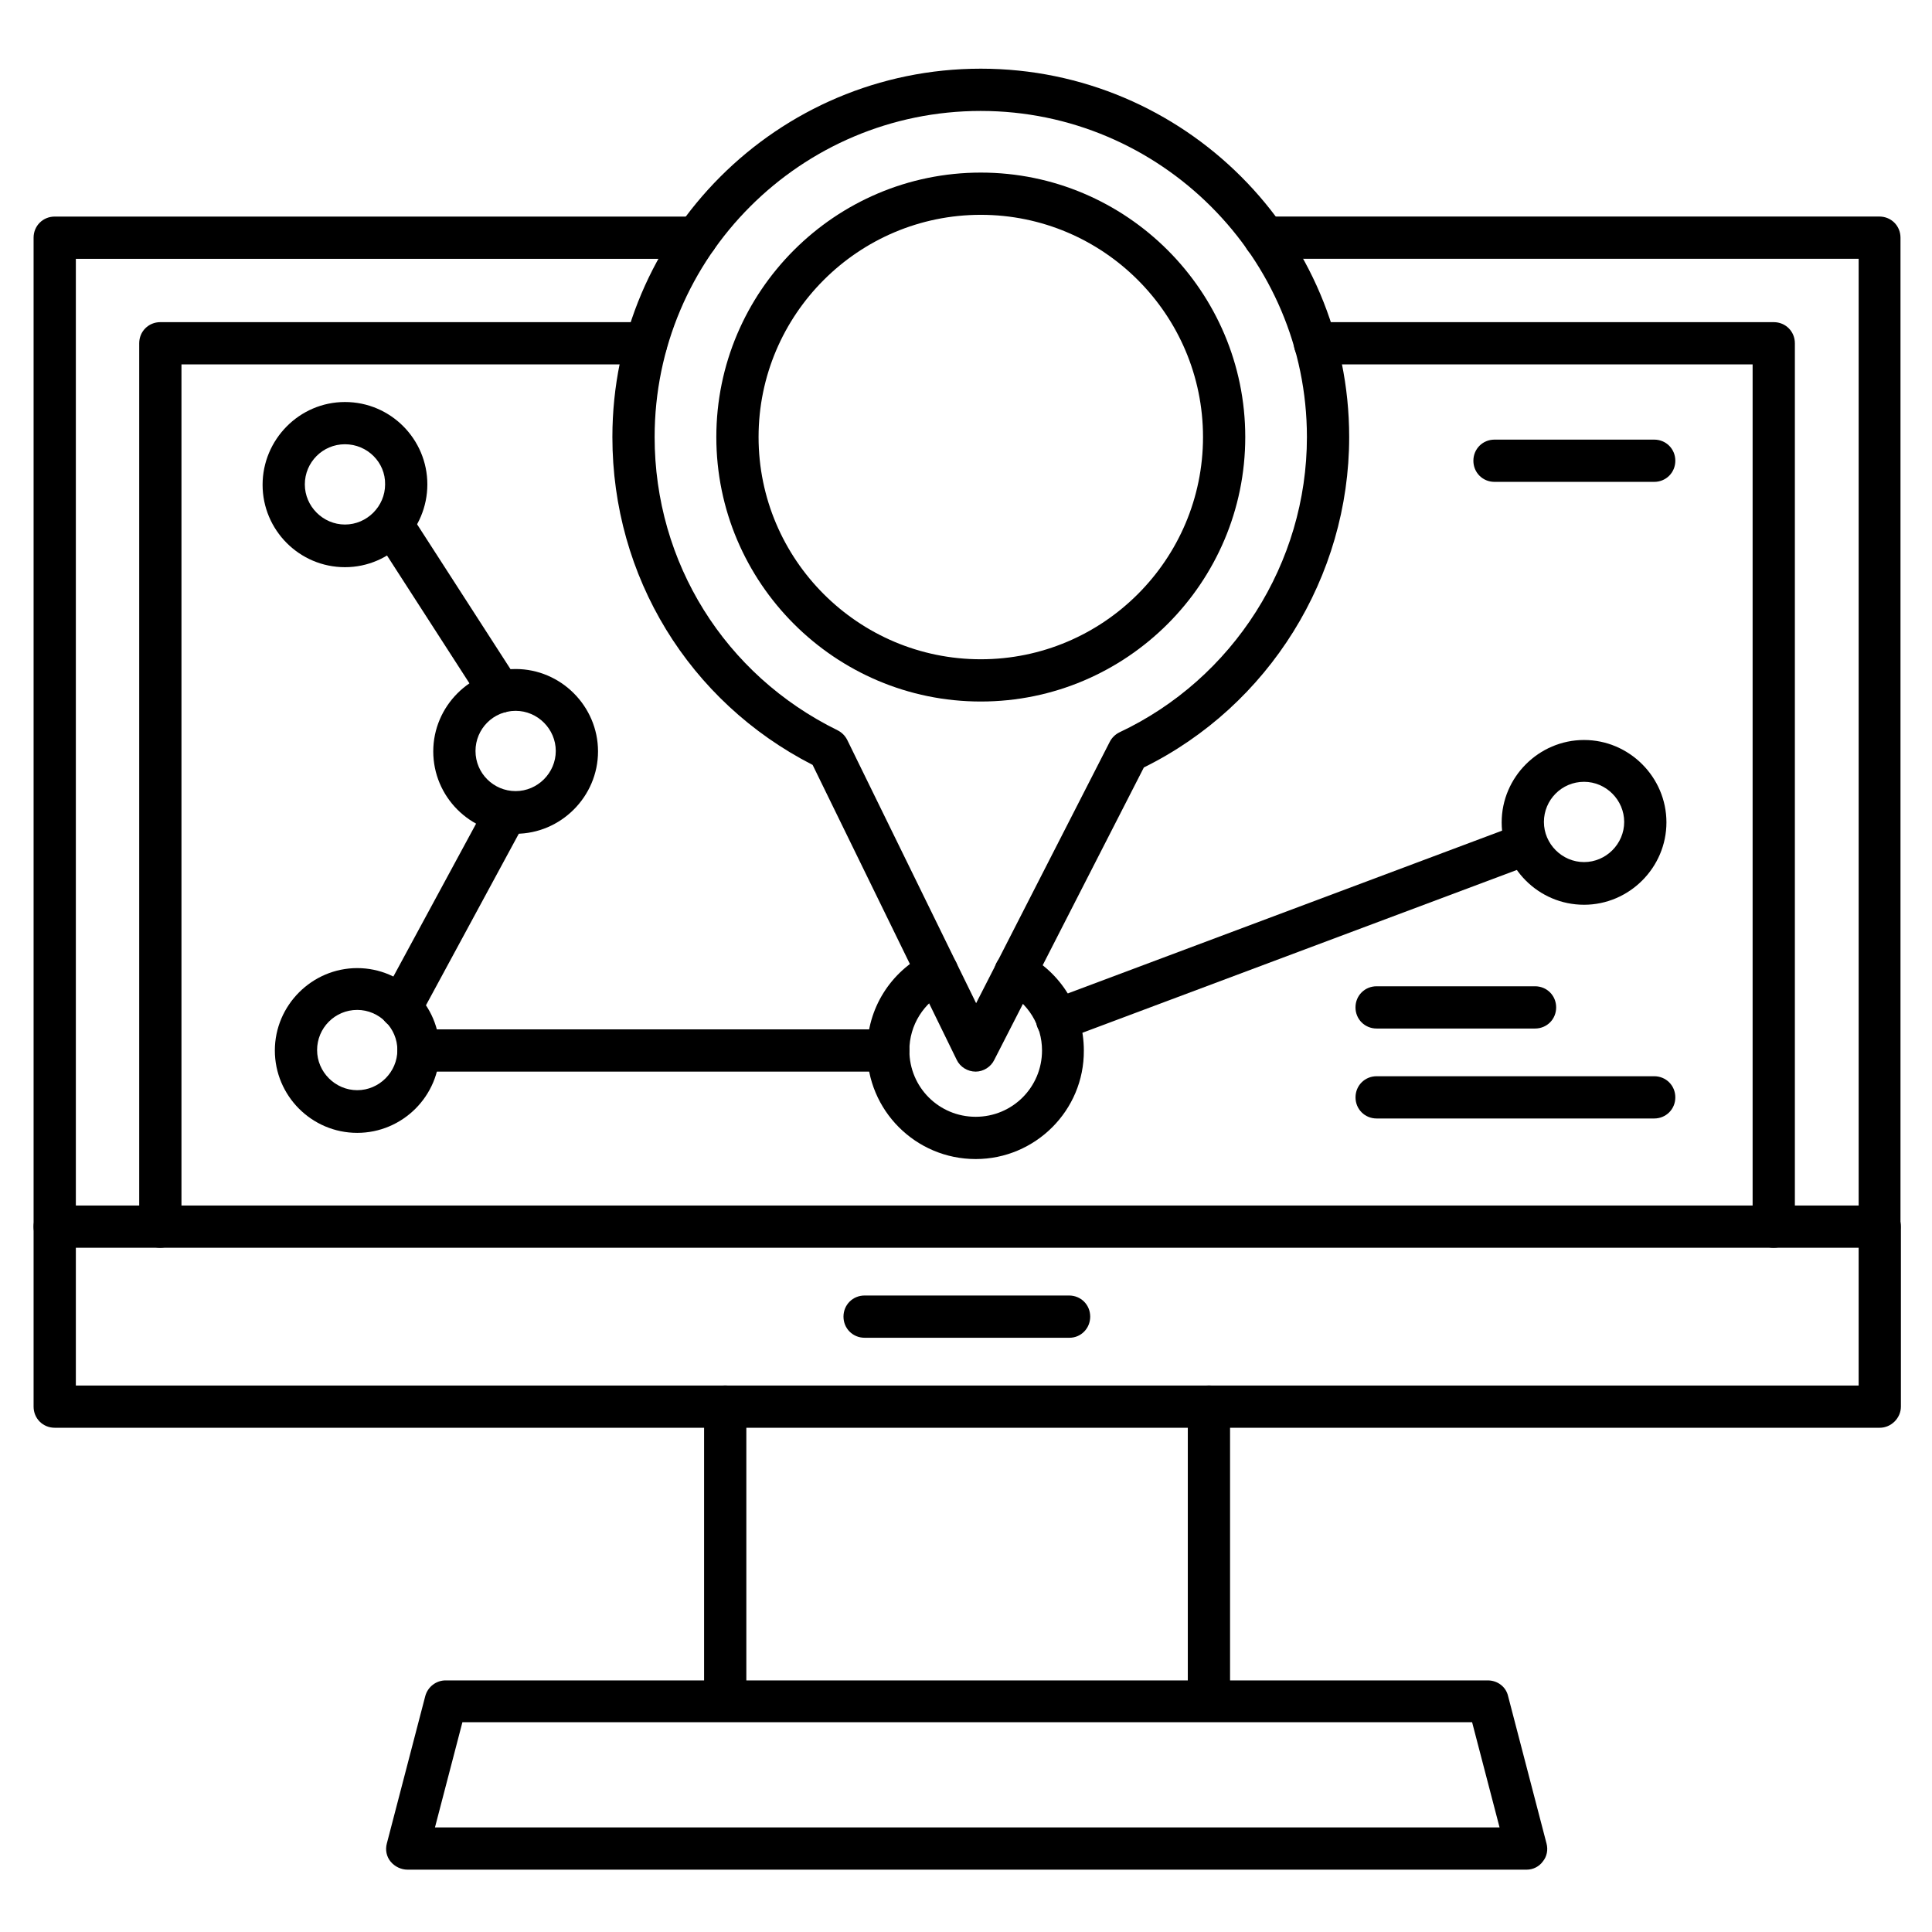
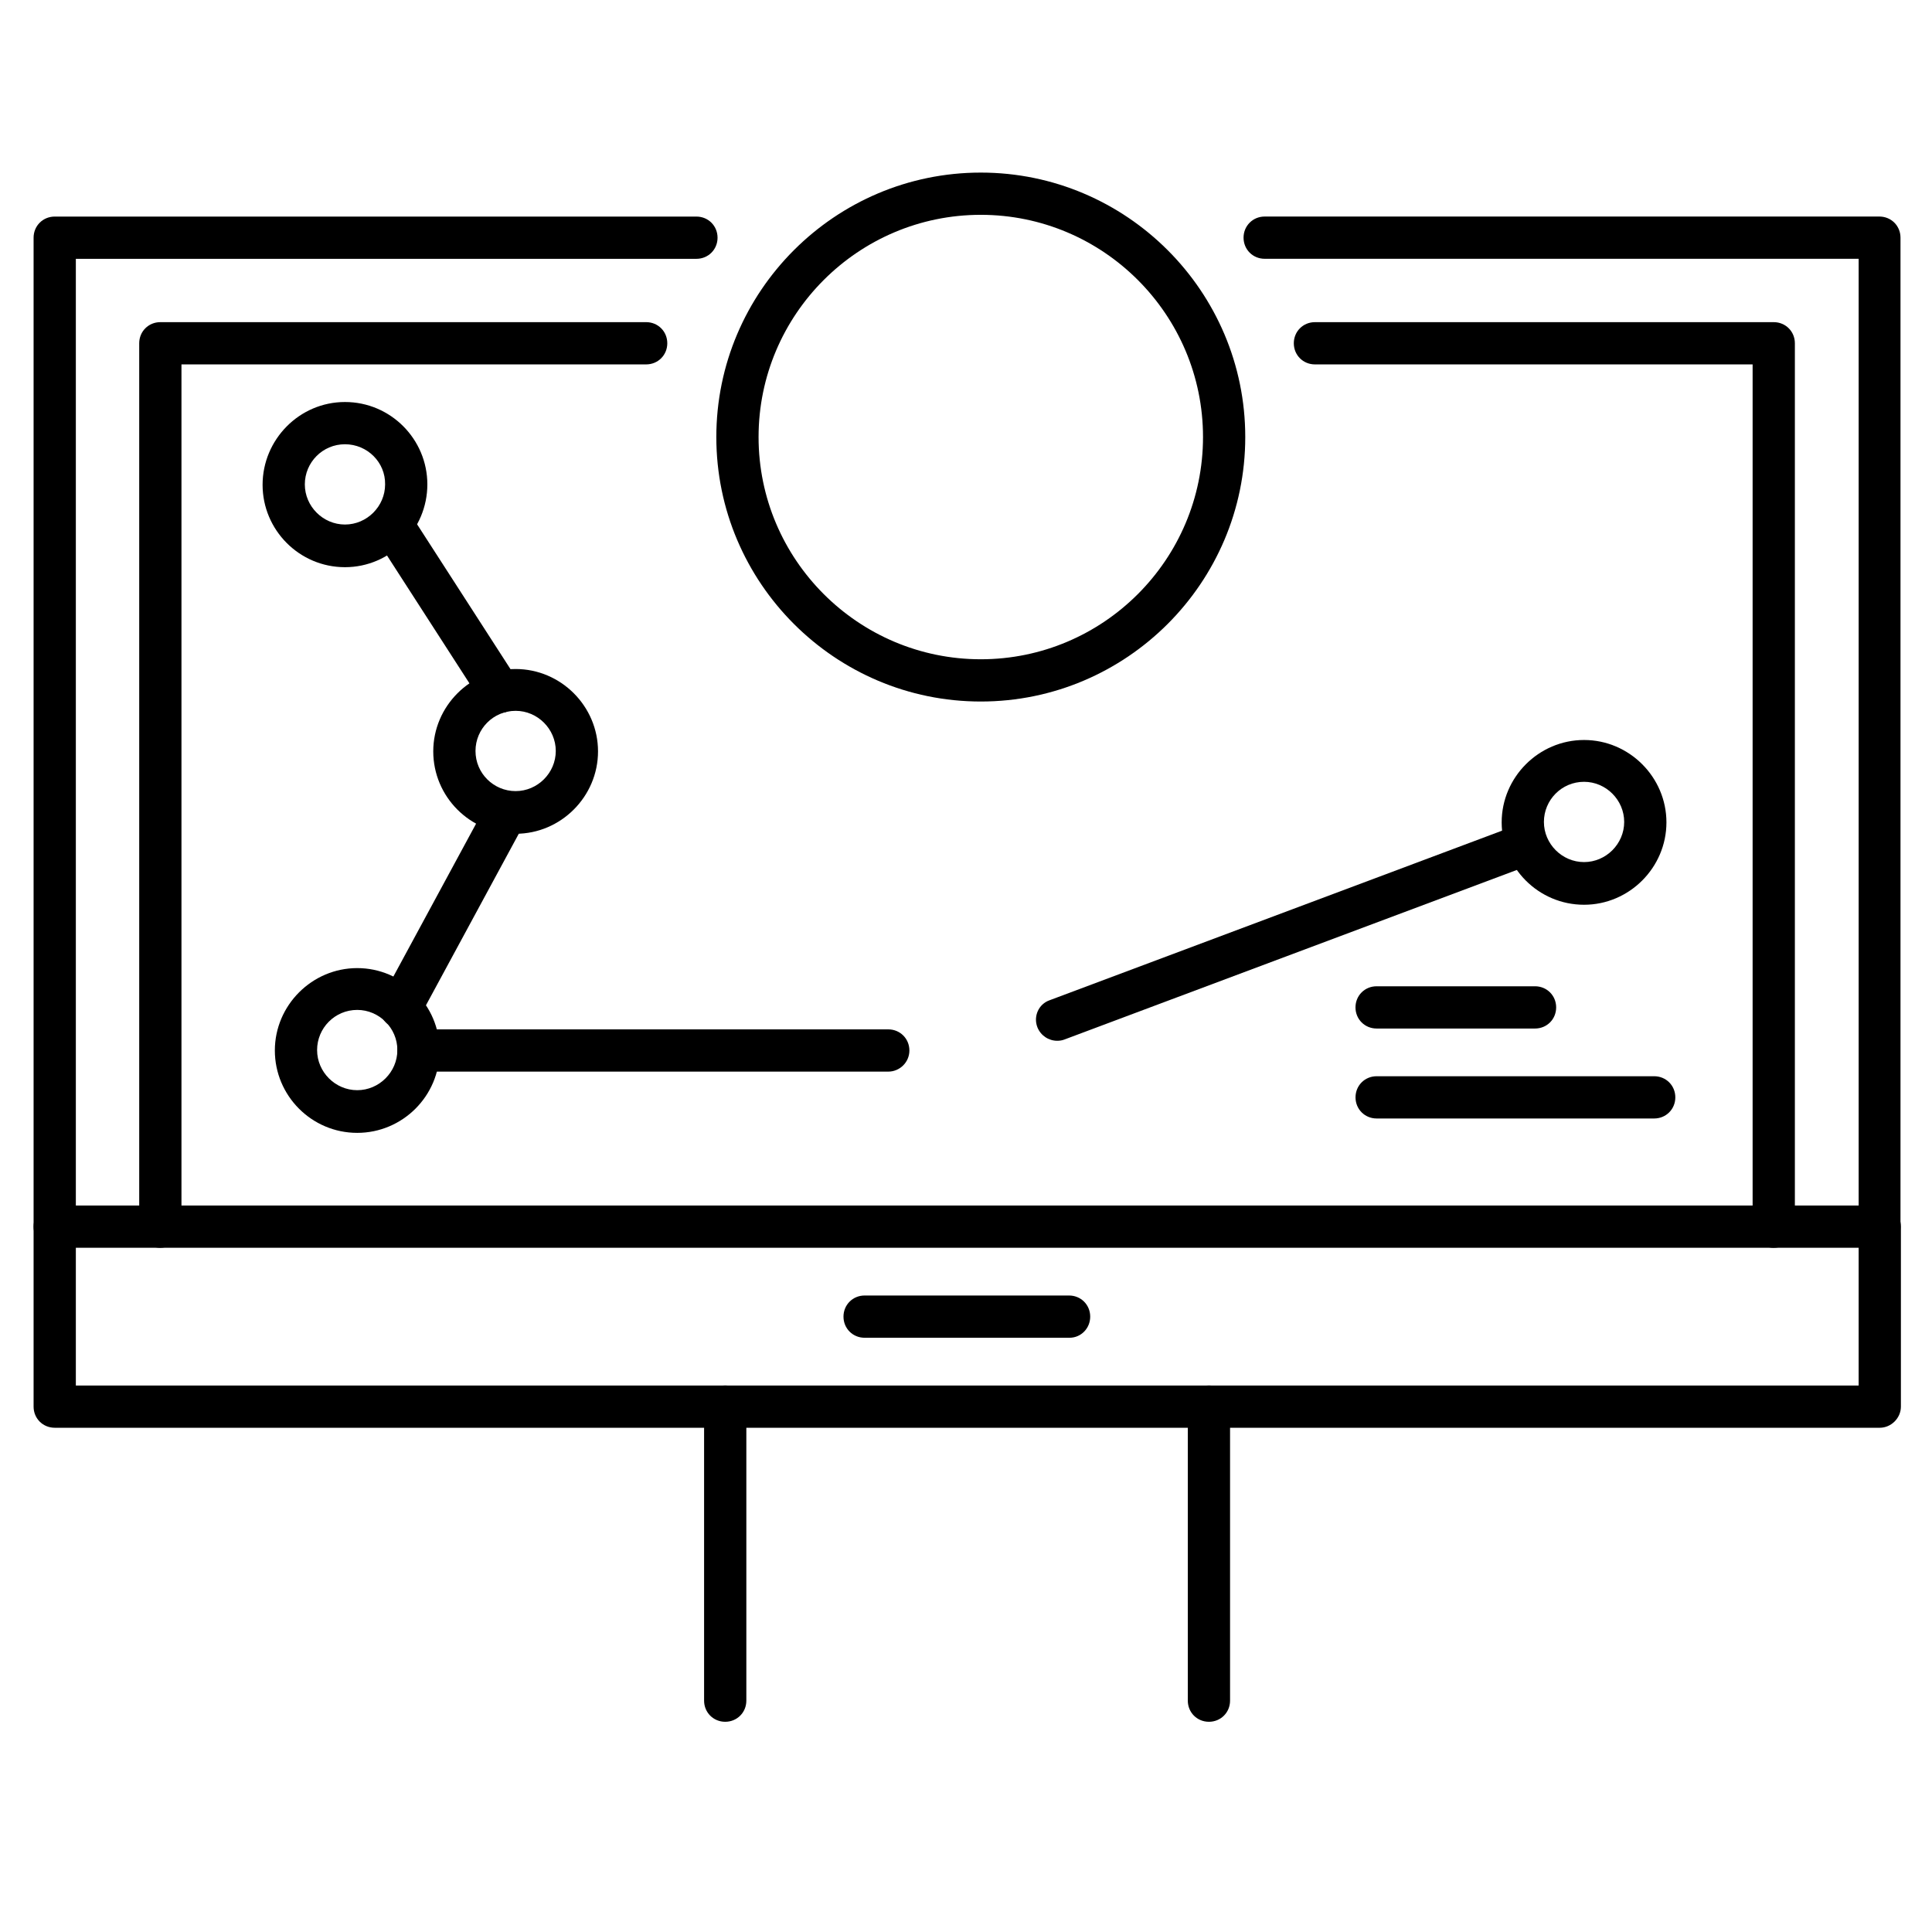
<svg xmlns="http://www.w3.org/2000/svg" fill="#000000" width="800px" height="800px" version="1.1" viewBox="144 144 512 512">
  <g>
    <path d="m614.06 474.68c-3.137 0-5.598-2.465-5.598-5.598v-228.51h-115.99c-3.137 0-5.598-2.465-5.598-5.598 0-3.137 2.465-5.598 5.598-5.598h121.59c3.137 0 5.598 2.465 5.598 5.598v234.1c0 3.023-2.465 5.602-5.598 5.602zm-427.57 0c-3.137 0-5.598-2.465-5.598-5.598v-234.11c0-3.137 2.465-5.598 5.598-5.598h128.75c3.137 0 5.598 2.465 5.598 5.598 0 3.137-2.465 5.598-5.598 5.598h-123.15v228.5c0 3.023-2.574 5.602-5.598 5.602z" />
    <path d="m642.16 474.68c-3.137 0-5.598-2.465-5.598-5.598v-256.5h-157.41c-3.137 0-5.598-2.465-5.598-5.598 0-3.137 2.465-5.598 5.598-5.598h162.9c3.137 0 5.598 2.465 5.598 5.598v262.09c0.113 3.019-2.461 5.598-5.484 5.598zm-483.66 0c-3.137 0-5.598-2.465-5.598-5.598v-262.09c0-3.137 2.465-5.598 5.598-5.598h170.06c3.137 0 5.598 2.465 5.598 5.598 0 3.137-2.465 5.598-5.598 5.598h-164.46v256.5c0 3.019-2.578 5.598-5.602 5.598z" />
    <path d="m464.38 600.29c-3.137 0-5.598-2.465-5.598-5.598v-77.922c0-3.137 2.465-5.598 5.598-5.598 3.137 0 5.598 2.465 5.598 5.598v77.922c0 3.137-2.465 5.598-5.598 5.598zm-128.19 0c-3.137 0-5.598-2.465-5.598-5.598v-77.922c0-3.137 2.465-5.598 5.598-5.598 3.137 0 5.598 2.465 5.598 5.598v77.922c0 3.137-2.465 5.598-5.598 5.598z" />
-     <path d="m548.57 639.48h-296.57c-1.68 0-3.359-0.785-4.477-2.129-1.121-1.344-1.457-3.137-1.008-4.812l10.188-39.074c0.672-2.465 2.91-4.141 5.375-4.141h276.2c2.574 0 4.812 1.68 5.375 4.141l10.188 39.074c0.449 1.68 0.113 3.469-1.008 4.812-0.898 1.234-2.465 2.129-4.258 2.129zm-289.3-11.195h282.13l-7.277-27.879h-267.58z" />
    <path d="m642.16 522.37h-483.66c-3.137 0-5.598-2.465-5.598-5.598v-47.695c0-3.137 2.465-5.598 5.598-5.598h483.66c3.137 0 5.598 2.465 5.598 5.598v47.695c0.004 3.023-2.57 5.598-5.594 5.598zm-478.06-11.195h472.46v-36.5h-472.46z" />
    <path d="m427.43 498.52h-54.301c-3.137 0-5.598-2.465-5.598-5.598 0-3.137 2.465-5.598 5.598-5.598h54.188c3.137 0 5.598 2.465 5.598 5.598 0 3.137-2.465 5.598-5.484 5.598z" />
    <path d="m379.4 427.99h-124.5c-3.137 0-5.598-2.465-5.598-5.598 0-3.137 2.465-5.598 5.598-5.598h124.5c3.137 0 5.598 2.465 5.598 5.598s-2.574 5.598-5.598 5.598zm44.781-8.172c-2.238 0-4.367-1.344-5.262-3.582-1.121-2.91 0.336-6.156 3.246-7.164l124.27-46.574c2.91-1.121 6.156 0.336 7.164 3.246 1.008 2.91-0.336 6.156-3.246 7.164l-124.27 46.574c-0.559 0.223-1.23 0.336-1.902 0.336zm-173.98-3.25c-0.895 0-1.793-0.223-2.688-0.672-2.688-1.457-3.695-4.812-2.238-7.613l27.988-51.723c1.457-2.688 4.812-3.695 7.613-2.238 2.688 1.457 3.695 4.812 2.238 7.613l-27.988 51.723c-1.008 1.793-2.91 2.91-4.926 2.91zm26.309-83.629c-1.793 0-3.695-0.895-4.703-2.574l-28.66-44.445c-1.68-2.574-0.895-6.047 1.68-7.727 2.574-1.68 6.047-0.895 7.727 1.68l28.66 44.445c1.68 2.574 0.895 6.047-1.68 7.727-0.895 0.559-2.016 0.895-3.023 0.895z" />
    <path d="m235.42 294.31c-12.09 0-21.832-9.852-21.832-21.832 0-11.977 9.738-21.941 21.832-21.941 12.09 0 21.832 9.852 21.832 21.832 0 11.98-9.742 21.941-21.832 21.941zm0-32.578c-5.934 0-10.637 4.812-10.637 10.637 0 5.82 4.812 10.637 10.637 10.637 5.82 0 10.637-4.812 10.637-10.637 0.109-5.82-4.703-10.637-10.637-10.637z" />
    <path d="m238.67 444.22c-12.09 0-21.832-9.852-21.832-21.832s9.852-21.832 21.832-21.832 21.832 9.852 21.832 21.832c0 12.09-9.852 21.832-21.832 21.832zm0-32.582c-5.934 0-10.637 4.812-10.637 10.637 0 5.82 4.812 10.637 10.637 10.637 5.82 0 10.637-4.812 10.637-10.637 0-5.82-4.816-10.637-10.637-10.637z" />
    <path d="m563.79 383.77c-12.09 0-21.832-9.852-21.832-21.832 0-11.98 9.852-21.832 21.832-21.832s21.832 9.852 21.832 21.832c0 11.98-9.852 21.832-21.832 21.832zm0-32.582c-5.934 0-10.637 4.812-10.637 10.637 0 5.82 4.812 10.637 10.637 10.637 5.82 0 10.637-4.812 10.637-10.637 0-5.82-4.816-10.637-10.637-10.637z" />
    <path d="m280.65 364.96c-12.09 0-21.832-9.852-21.832-21.832s9.852-21.832 21.832-21.832c11.98 0 21.832 9.852 21.832 21.832 0 11.977-9.852 21.832-21.832 21.832zm0-32.582c-5.934 0-10.637 4.812-10.637 10.637 0 5.934 4.812 10.637 10.637 10.637 5.82 0 10.637-4.812 10.637-10.637 0-5.82-4.816-10.637-10.637-10.637z" />
-     <path d="m402.57 451.16c-15.898 0-28.773-12.875-28.773-28.773 0-11.082 6.156-20.938 16.121-25.863 2.801-1.344 6.156-0.223 7.5 2.574 1.344 2.801 0.223 6.156-2.574 7.5-6.047 3.023-9.852 9.07-9.852 15.785 0 9.742 7.836 17.578 17.578 17.578 9.742 0 17.578-7.836 17.578-17.578 0-6.606-3.695-12.652-9.629-15.676-2.801-1.457-3.805-4.812-2.465-7.5 1.457-2.801 4.812-3.805 7.5-2.465 9.629 4.926 15.676 14.777 15.676 25.637 0.113 15.906-12.875 28.781-28.66 28.781z" />
-     <path d="m402.57 427.99c-0.113 0-0.113 0 0 0-2.129 0-4.141-1.23-5.039-3.137l-38.176-78.145c-32.805-16.793-53.066-49.934-53.066-86.879 0-53.852 43.777-97.629 97.629-97.629s97.629 43.777 97.629 97.629c0 37.059-21.273 71.207-54.41 87.551l-39.633 77.477c-0.902 1.902-2.918 3.133-4.934 3.133zm1.344-254.59c-47.695 0-86.43 38.738-86.43 86.43 0 33.25 18.586 63.031 48.477 77.699 1.121 0.559 2.016 1.457 2.574 2.574l34.148 69.75 35.379-69.191c0.559-1.121 1.457-2.016 2.574-2.574 30.23-14.219 49.711-44.895 49.711-78.258-0.004-47.578-38.852-86.43-86.434-86.43z" />
    <path d="m403.92 329.91c-38.625 0-70.086-31.461-70.086-70.086s31.461-70.086 70.086-70.086 70.086 31.461 70.086 70.086-31.461 70.086-70.086 70.086zm0-128.98c-32.469 0-58.891 26.422-58.891 58.891s26.422 58.891 58.891 58.891 58.891-26.422 58.891-58.891-26.426-58.891-58.891-58.891z" />
    <path d="m550.8 416.57h-41.984c-3.137 0-5.598-2.465-5.598-5.598 0-3.137 2.465-5.598 5.598-5.598h41.984c3.137 0 5.598 2.465 5.598 5.598 0 3.137-2.461 5.598-5.598 5.598z" />
    <path d="m582.38 440.41h-73.555c-3.137 0-5.598-2.465-5.598-5.598 0-3.137 2.465-5.598 5.598-5.598h73.555c3.137 0 5.598 2.465 5.598 5.598 0 3.137-2.465 5.598-5.598 5.598z" />
-     <path d="m582.38 271.7h-42.32c-3.137 0-5.598-2.465-5.598-5.598 0-3.137 2.465-5.598 5.598-5.598h42.32c3.137 0 5.598 2.465 5.598 5.598 0 3.133-2.465 5.598-5.598 5.598z" />
  </g>
</svg>